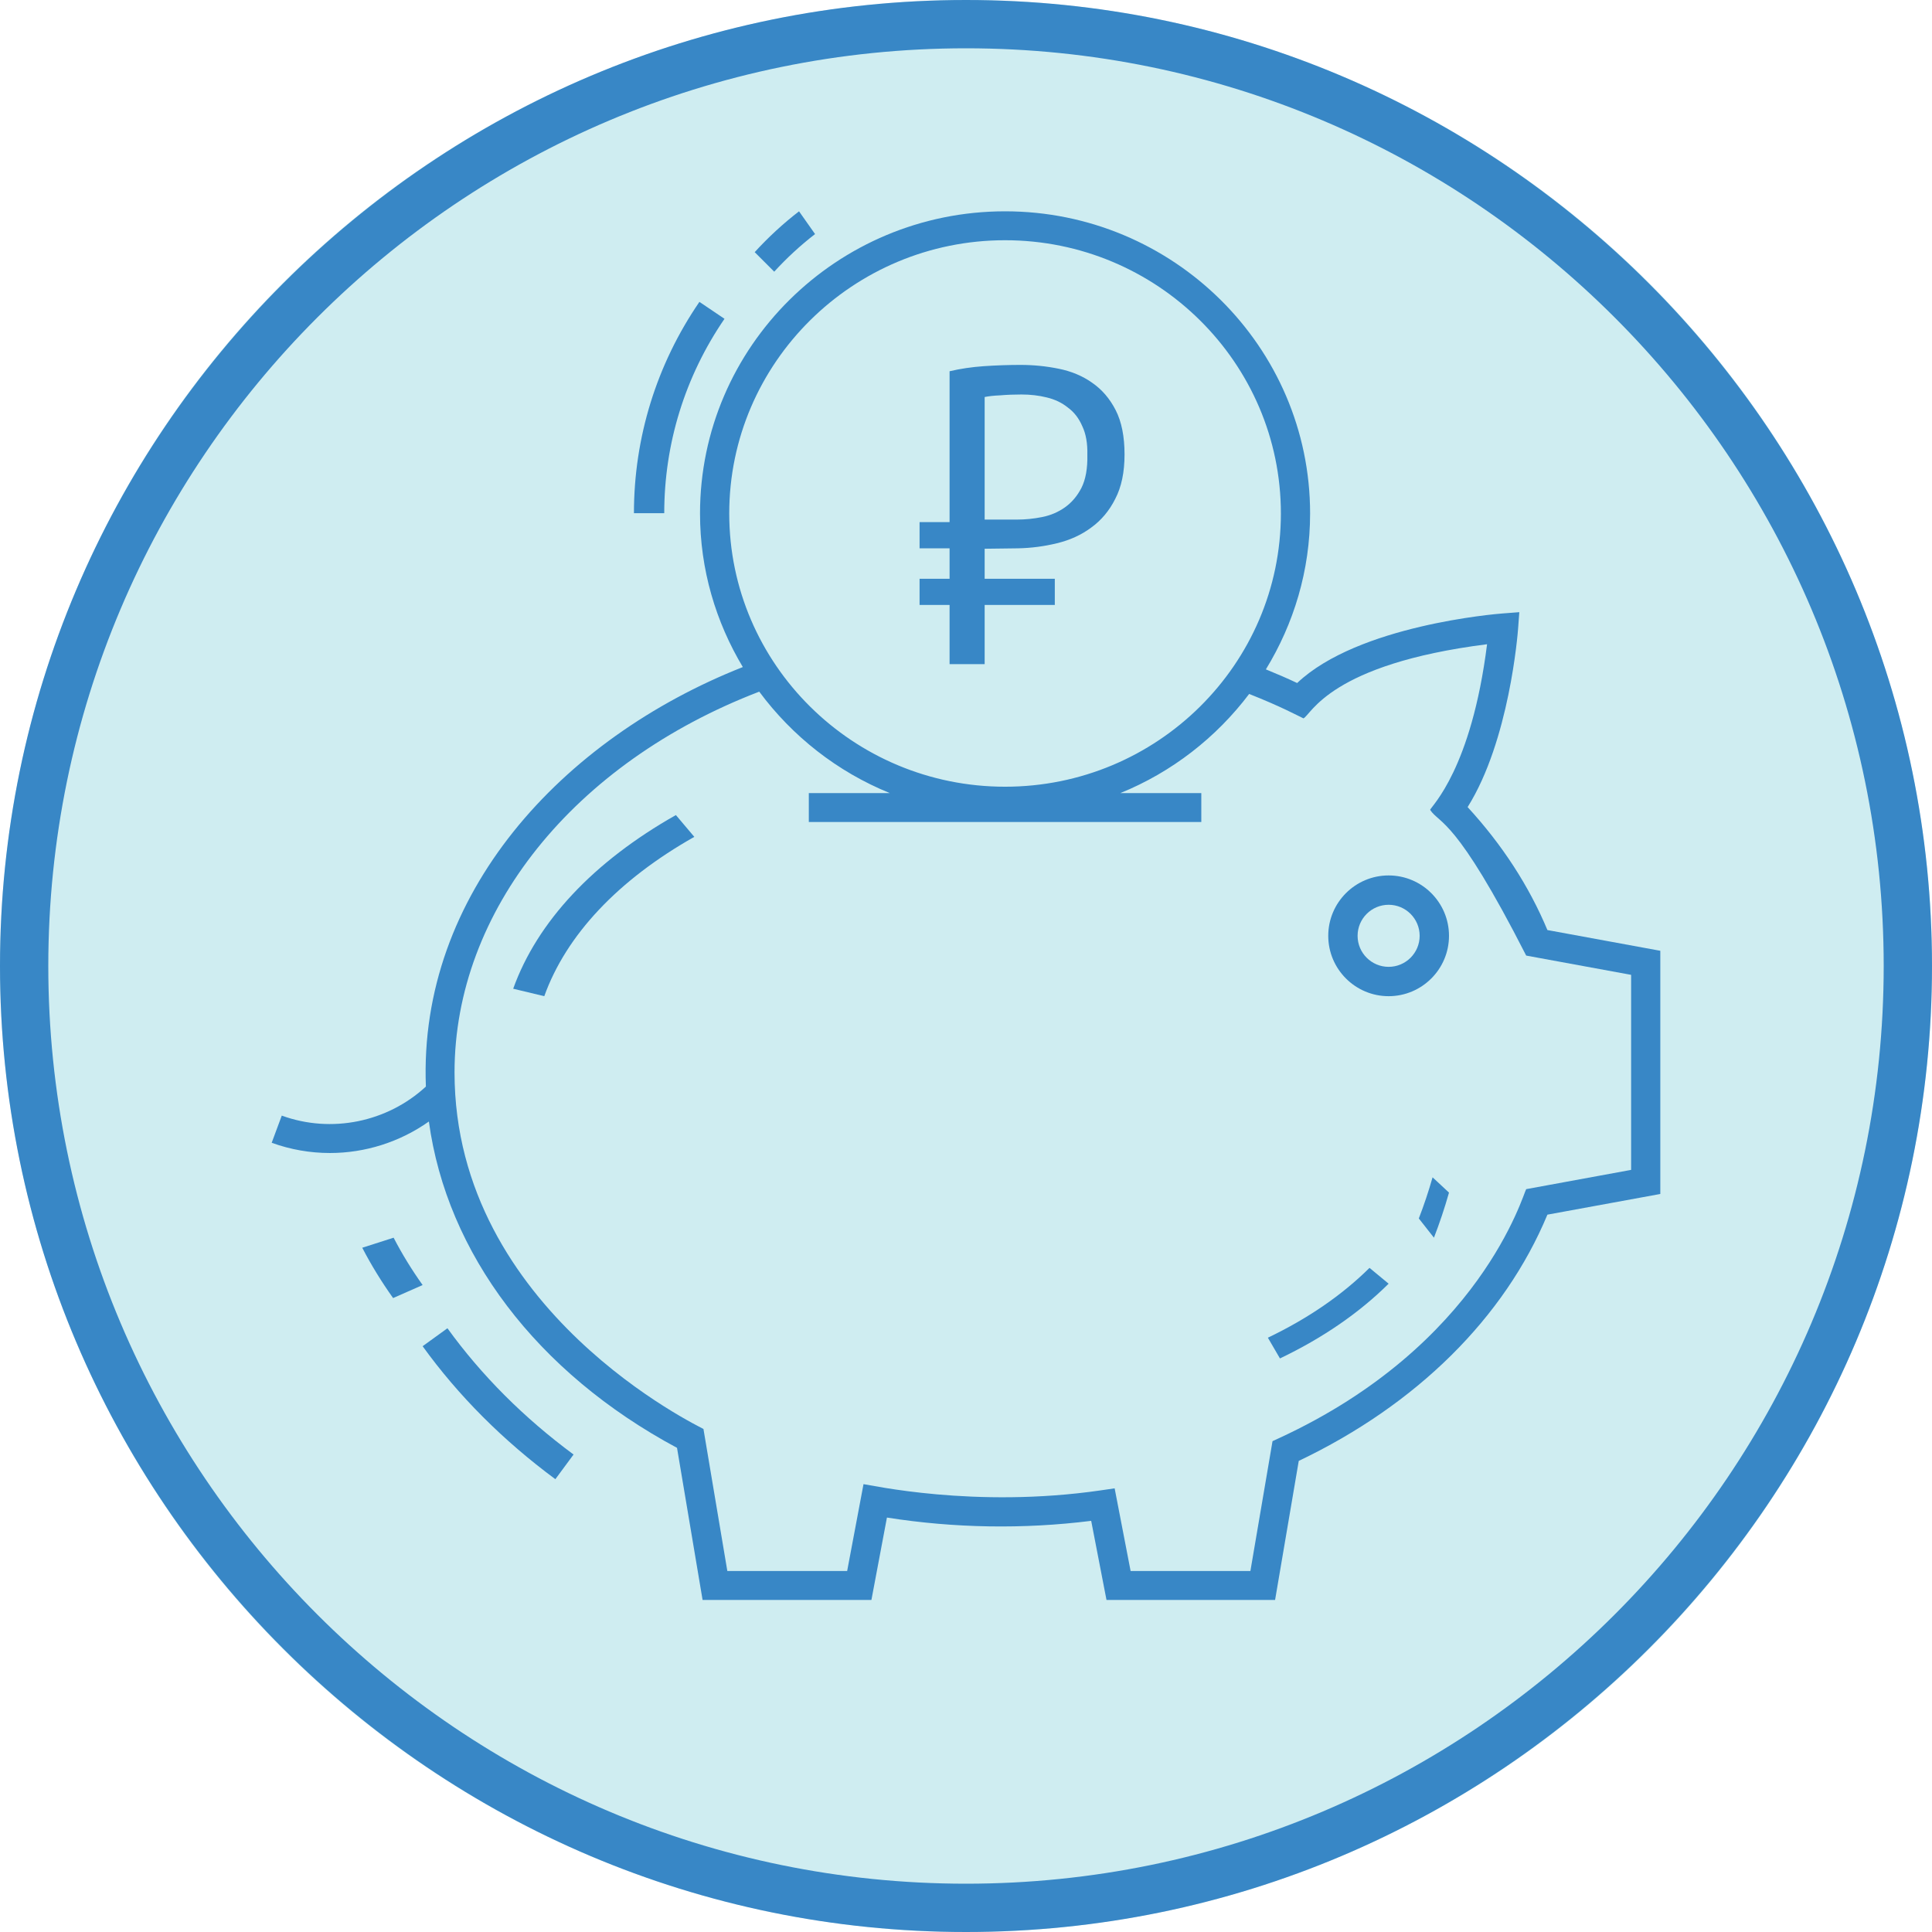
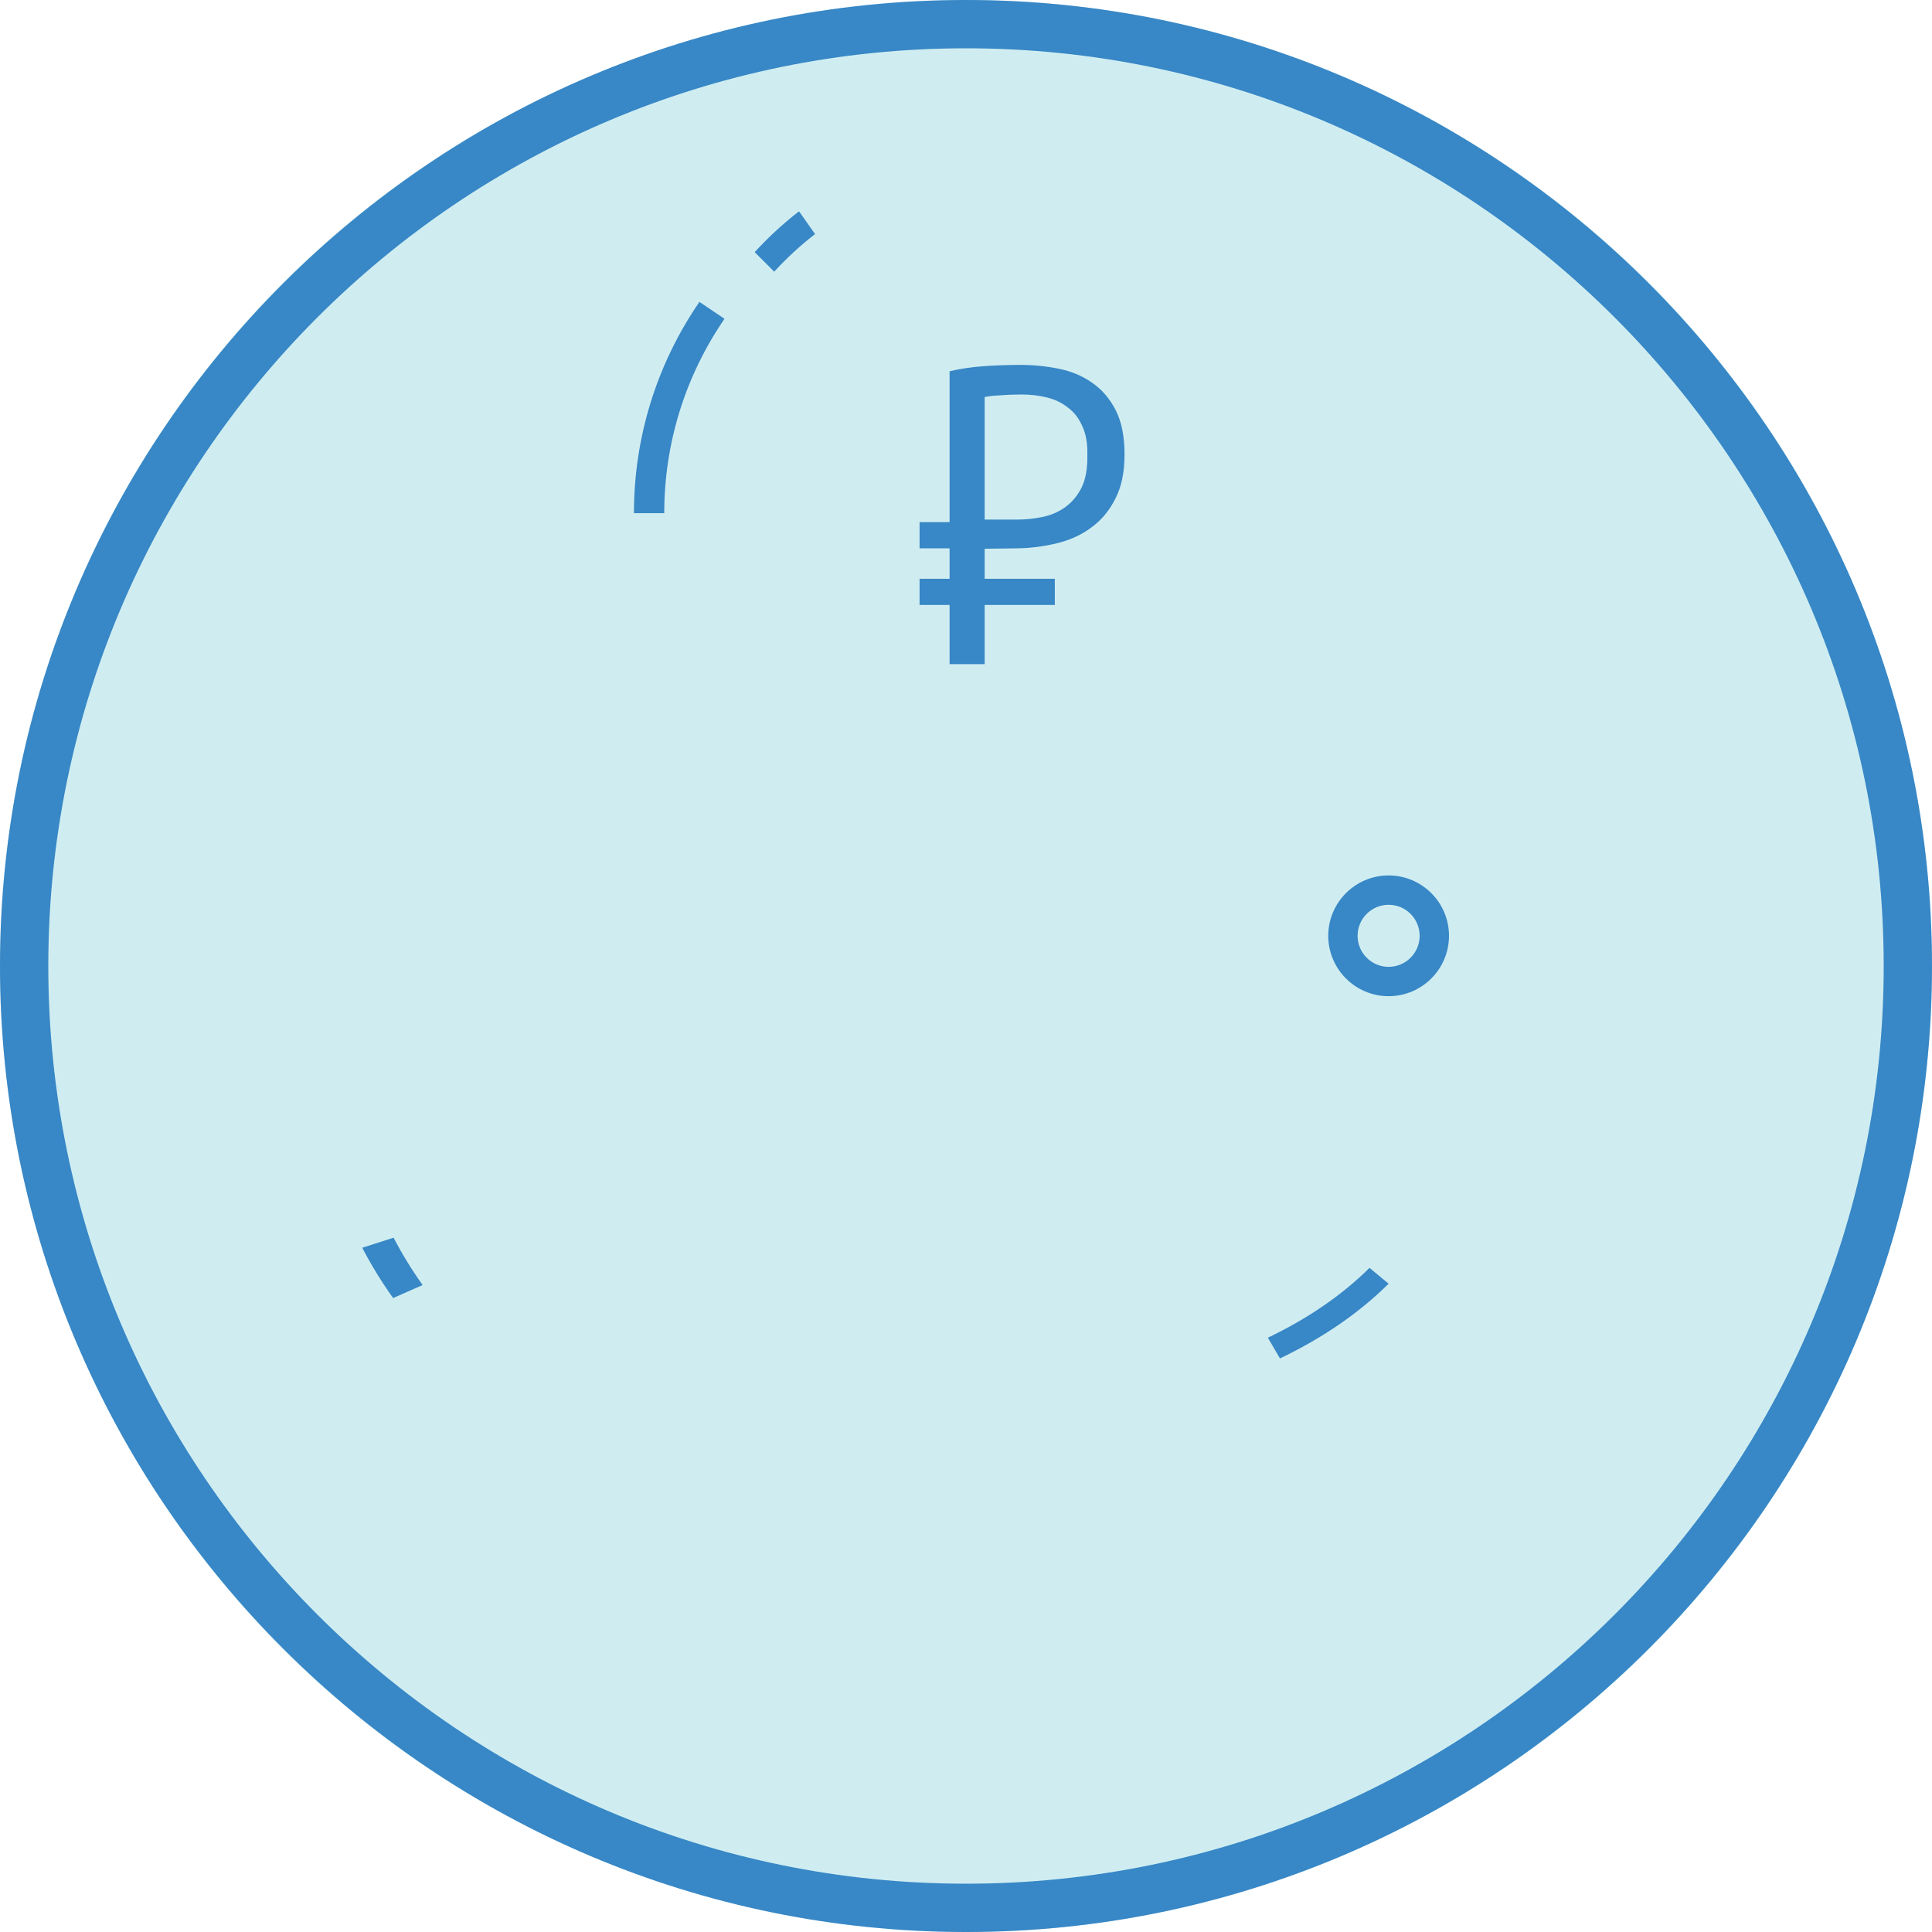
<svg xmlns="http://www.w3.org/2000/svg" width="64" height="64" viewBox="0 0 64 64" fill="none">
  <g opacity="0.8">
    <circle cx="32" cy="32" r="32" fill="#C3E9EE" />
    <path d="M32 0C14.355 0 0 14.355 0 32C0 49.645 14.355 64 32 64C49.645 64 64 49.645 64 32C64 14.355 49.645 0 32 0ZM32 62.4C15.238 62.4 1.6 48.763 1.6 32C1.6 15.238 15.238 1.6 32 1.6C48.763 1.6 62.4 15.238 62.4 32C62.4 48.763 48.763 62.4 32 62.4Z" fill="#0669B8" />
    <path d="M13.022 43L14 42.569C13.638 42.06 13.314 41.533 13.039 41L12 41.333C12.293 41.899 12.637 42.46 13.022 43Z" fill="#0669B8" />
-     <path d="M14.822 44L14 44.595C15.187 46.239 16.667 47.721 18.397 49L19 48.183C17.354 46.966 15.948 45.559 14.822 44Z" fill="#0669B8" />
-     <path d="M23 27.722L22.39 27C19.66 28.542 17.797 30.532 17 32.753L18.03 33C18.757 30.974 20.475 29.148 23 27.722Z" fill="#0669B8" />
    <path d="M46 42.524L45.367 42C44.458 42.901 43.325 43.679 42 44.313L42.4 45C43.813 44.325 45.025 43.492 46 42.524Z" fill="#0669B8" />
-     <path d="M47 40.363L47.501 41C47.688 40.518 47.856 40.016 48 39.507L47.456 39C47.324 39.464 47.171 39.922 47 40.363Z" fill="#0669B8" />
    <path d="M46 33C47.103 33 48 32.103 48 31C48 29.897 47.103 29 46 29C44.897 29 44 29.897 44 31C44 32.103 44.897 33 46 33ZM46 29.972C46.567 29.972 47.028 30.433 47.028 31C47.028 31.567 46.567 32.028 46 32.028C45.433 32.028 44.972 31.567 44.972 31C44.972 30.433 45.433 29.972 46 29.972Z" fill="#0669B8" />
-     <path d="M14.207 37.152C14.803 41.517 17.773 45.466 22.427 47.962L23.274 53H28.867L29.381 50.271C31.607 50.623 33.907 50.661 36.147 50.38L36.654 53H42.239L43.023 48.394C46.93 46.532 49.84 43.65 51.26 40.237L55 39.552V31.496L51.26 30.809C50.651 29.352 49.764 27.984 48.617 26.736C49.998 24.535 50.276 20.992 50.288 20.835L50.329 20.279L49.768 20.322C49.572 20.337 44.99 20.709 42.97 22.626C42.63 22.465 42.283 22.316 41.934 22.174C42.857 20.664 43.399 18.901 43.399 17.01C43.399 11.49 38.866 7 33.294 7C27.722 7 23.189 11.49 23.189 17.01C23.189 18.868 23.713 20.604 24.607 22.097C18.599 24.47 13.859 29.623 14.108 35.994C12.832 37.172 10.979 37.555 9.334 36.956L9 37.856C9.628 38.084 10.281 38.195 10.93 38.195C12.097 38.195 13.246 37.831 14.207 37.152ZM24.157 17.01C24.157 12.019 28.256 7.958 33.294 7.958C38.333 7.958 42.431 12.019 42.431 17.01C42.431 22.001 38.333 26.061 33.294 26.061C28.256 26.061 24.157 22.001 24.157 17.01ZM25.151 22.912C26.248 24.392 27.738 25.566 29.476 26.272H26.793V27.23H39.795V26.272H37.113C38.82 25.578 40.289 24.432 41.38 22.988C42.435 23.405 42.962 23.695 43.179 23.797C43.437 23.674 44.047 22.001 49.261 21.341C48.74 25.474 47.43 26.687 47.374 26.827C47.696 27.31 48.209 27.047 50.557 31.655L54.033 32.293V38.754L50.557 39.392C50.458 39.541 49.062 44.549 42.384 47.634L42.154 47.74L41.421 52.042H37.453L36.924 49.303L36.466 49.37C32.275 49.979 28.807 49.184 28.605 49.164L28.063 52.042H24.094L23.303 47.337C23.25 47.291 15.057 43.442 15.057 35.526C15.057 30.183 19.01 25.268 25.151 22.912Z" fill="#0669B8" />
    <path d="M27 7.754L26.469 7C25.945 7.404 25.45 7.86 25 8.353L25.647 9C26.062 8.546 26.517 8.127 27 7.754Z" fill="#0669B8" />
    <path d="M24 10.561L23.169 10C21.75 12.071 21 14.492 21 17H22.004C22.004 14.693 22.694 12.466 24 10.561Z" fill="#0669B8" />
    <path d="M30.462 17.296H31.456V12.298C31.811 12.214 32.189 12.158 32.59 12.13C33.001 12.102 33.407 12.088 33.808 12.088C34.237 12.088 34.657 12.13 35.068 12.214C35.488 12.298 35.857 12.452 36.174 12.676C36.501 12.9 36.762 13.203 36.958 13.586C37.154 13.969 37.252 14.459 37.252 15.056C37.252 15.644 37.149 16.134 36.944 16.526C36.748 16.918 36.482 17.235 36.146 17.478C35.819 17.721 35.441 17.893 35.012 17.996C34.592 18.099 34.163 18.155 33.724 18.164L32.618 18.178V19.172H34.942V20.04H32.618V22H31.456V20.04H30.462V19.172H31.456V18.164H30.462V17.296ZM33.836 13.068C33.593 13.068 33.36 13.077 33.136 13.096C32.921 13.105 32.749 13.124 32.618 13.152V17.212H33.682C33.962 17.212 34.242 17.184 34.522 17.128C34.802 17.072 35.054 16.965 35.278 16.806C35.502 16.647 35.684 16.433 35.824 16.162C35.964 15.882 36.029 15.518 36.02 15.07C36.029 14.687 35.973 14.37 35.852 14.118C35.74 13.857 35.581 13.651 35.376 13.502C35.18 13.343 34.947 13.231 34.676 13.166C34.415 13.101 34.135 13.068 33.836 13.068Z" fill="#0669B8" />
  </g>
</svg>